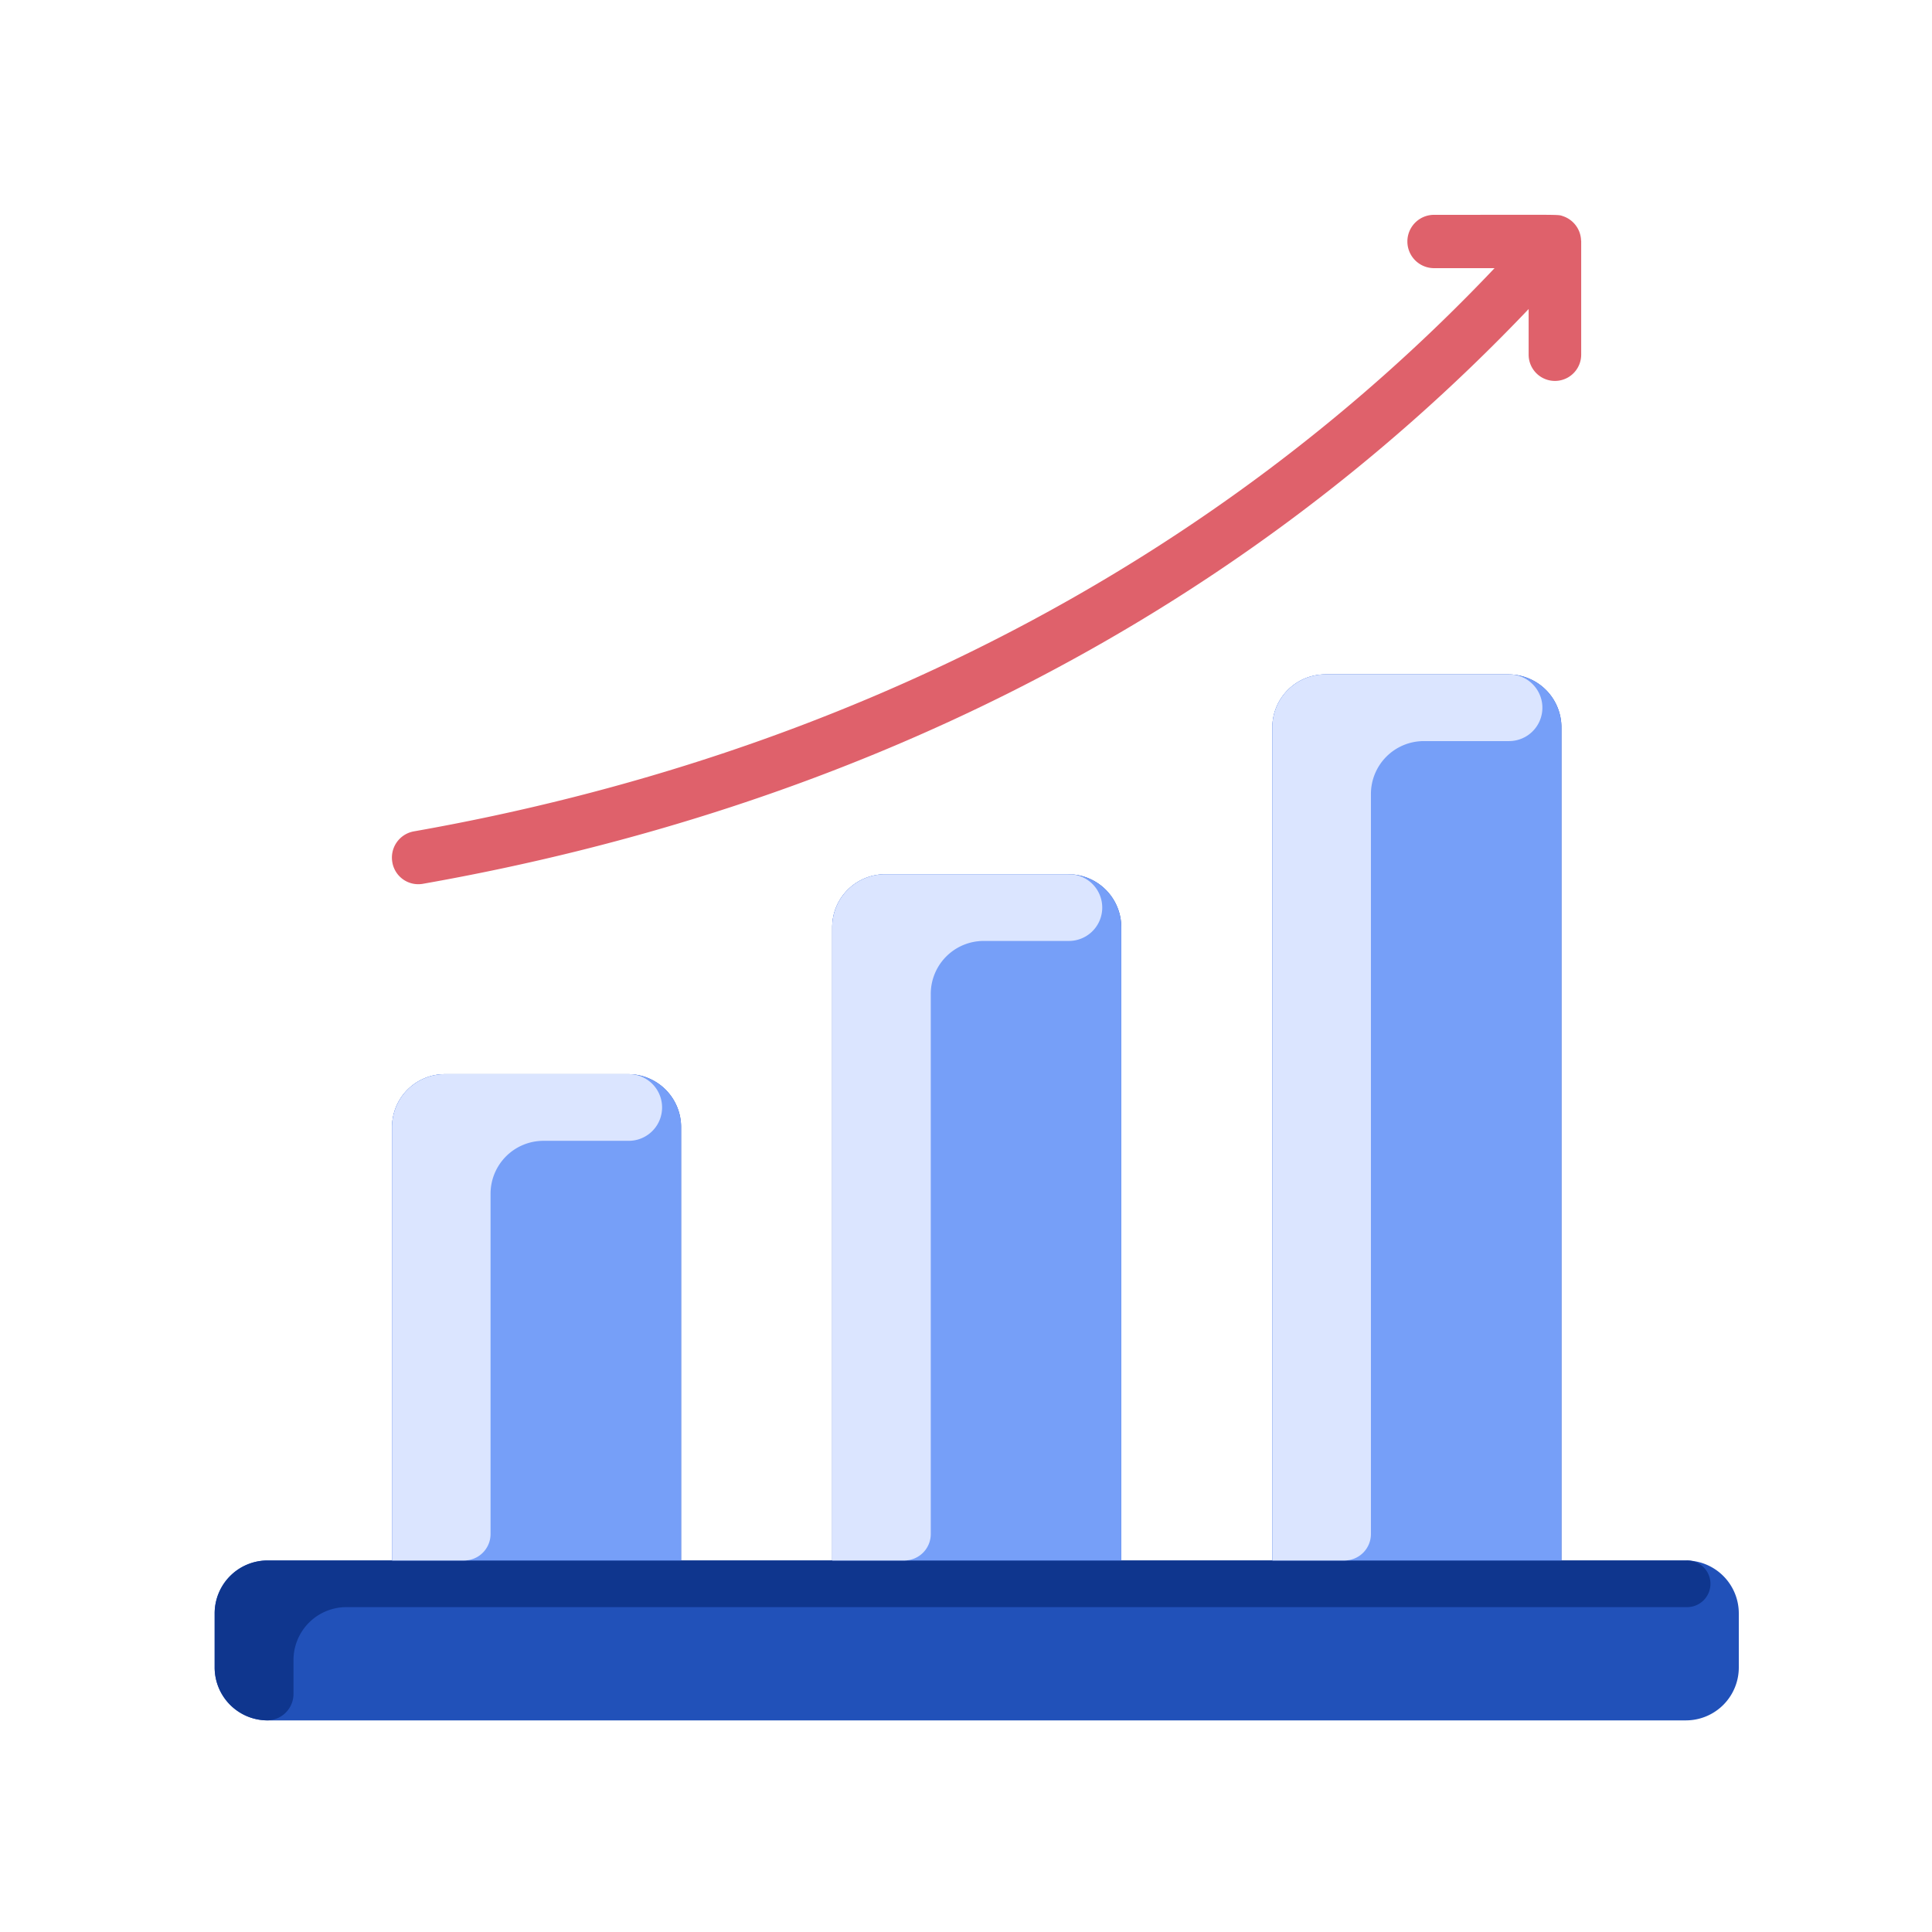
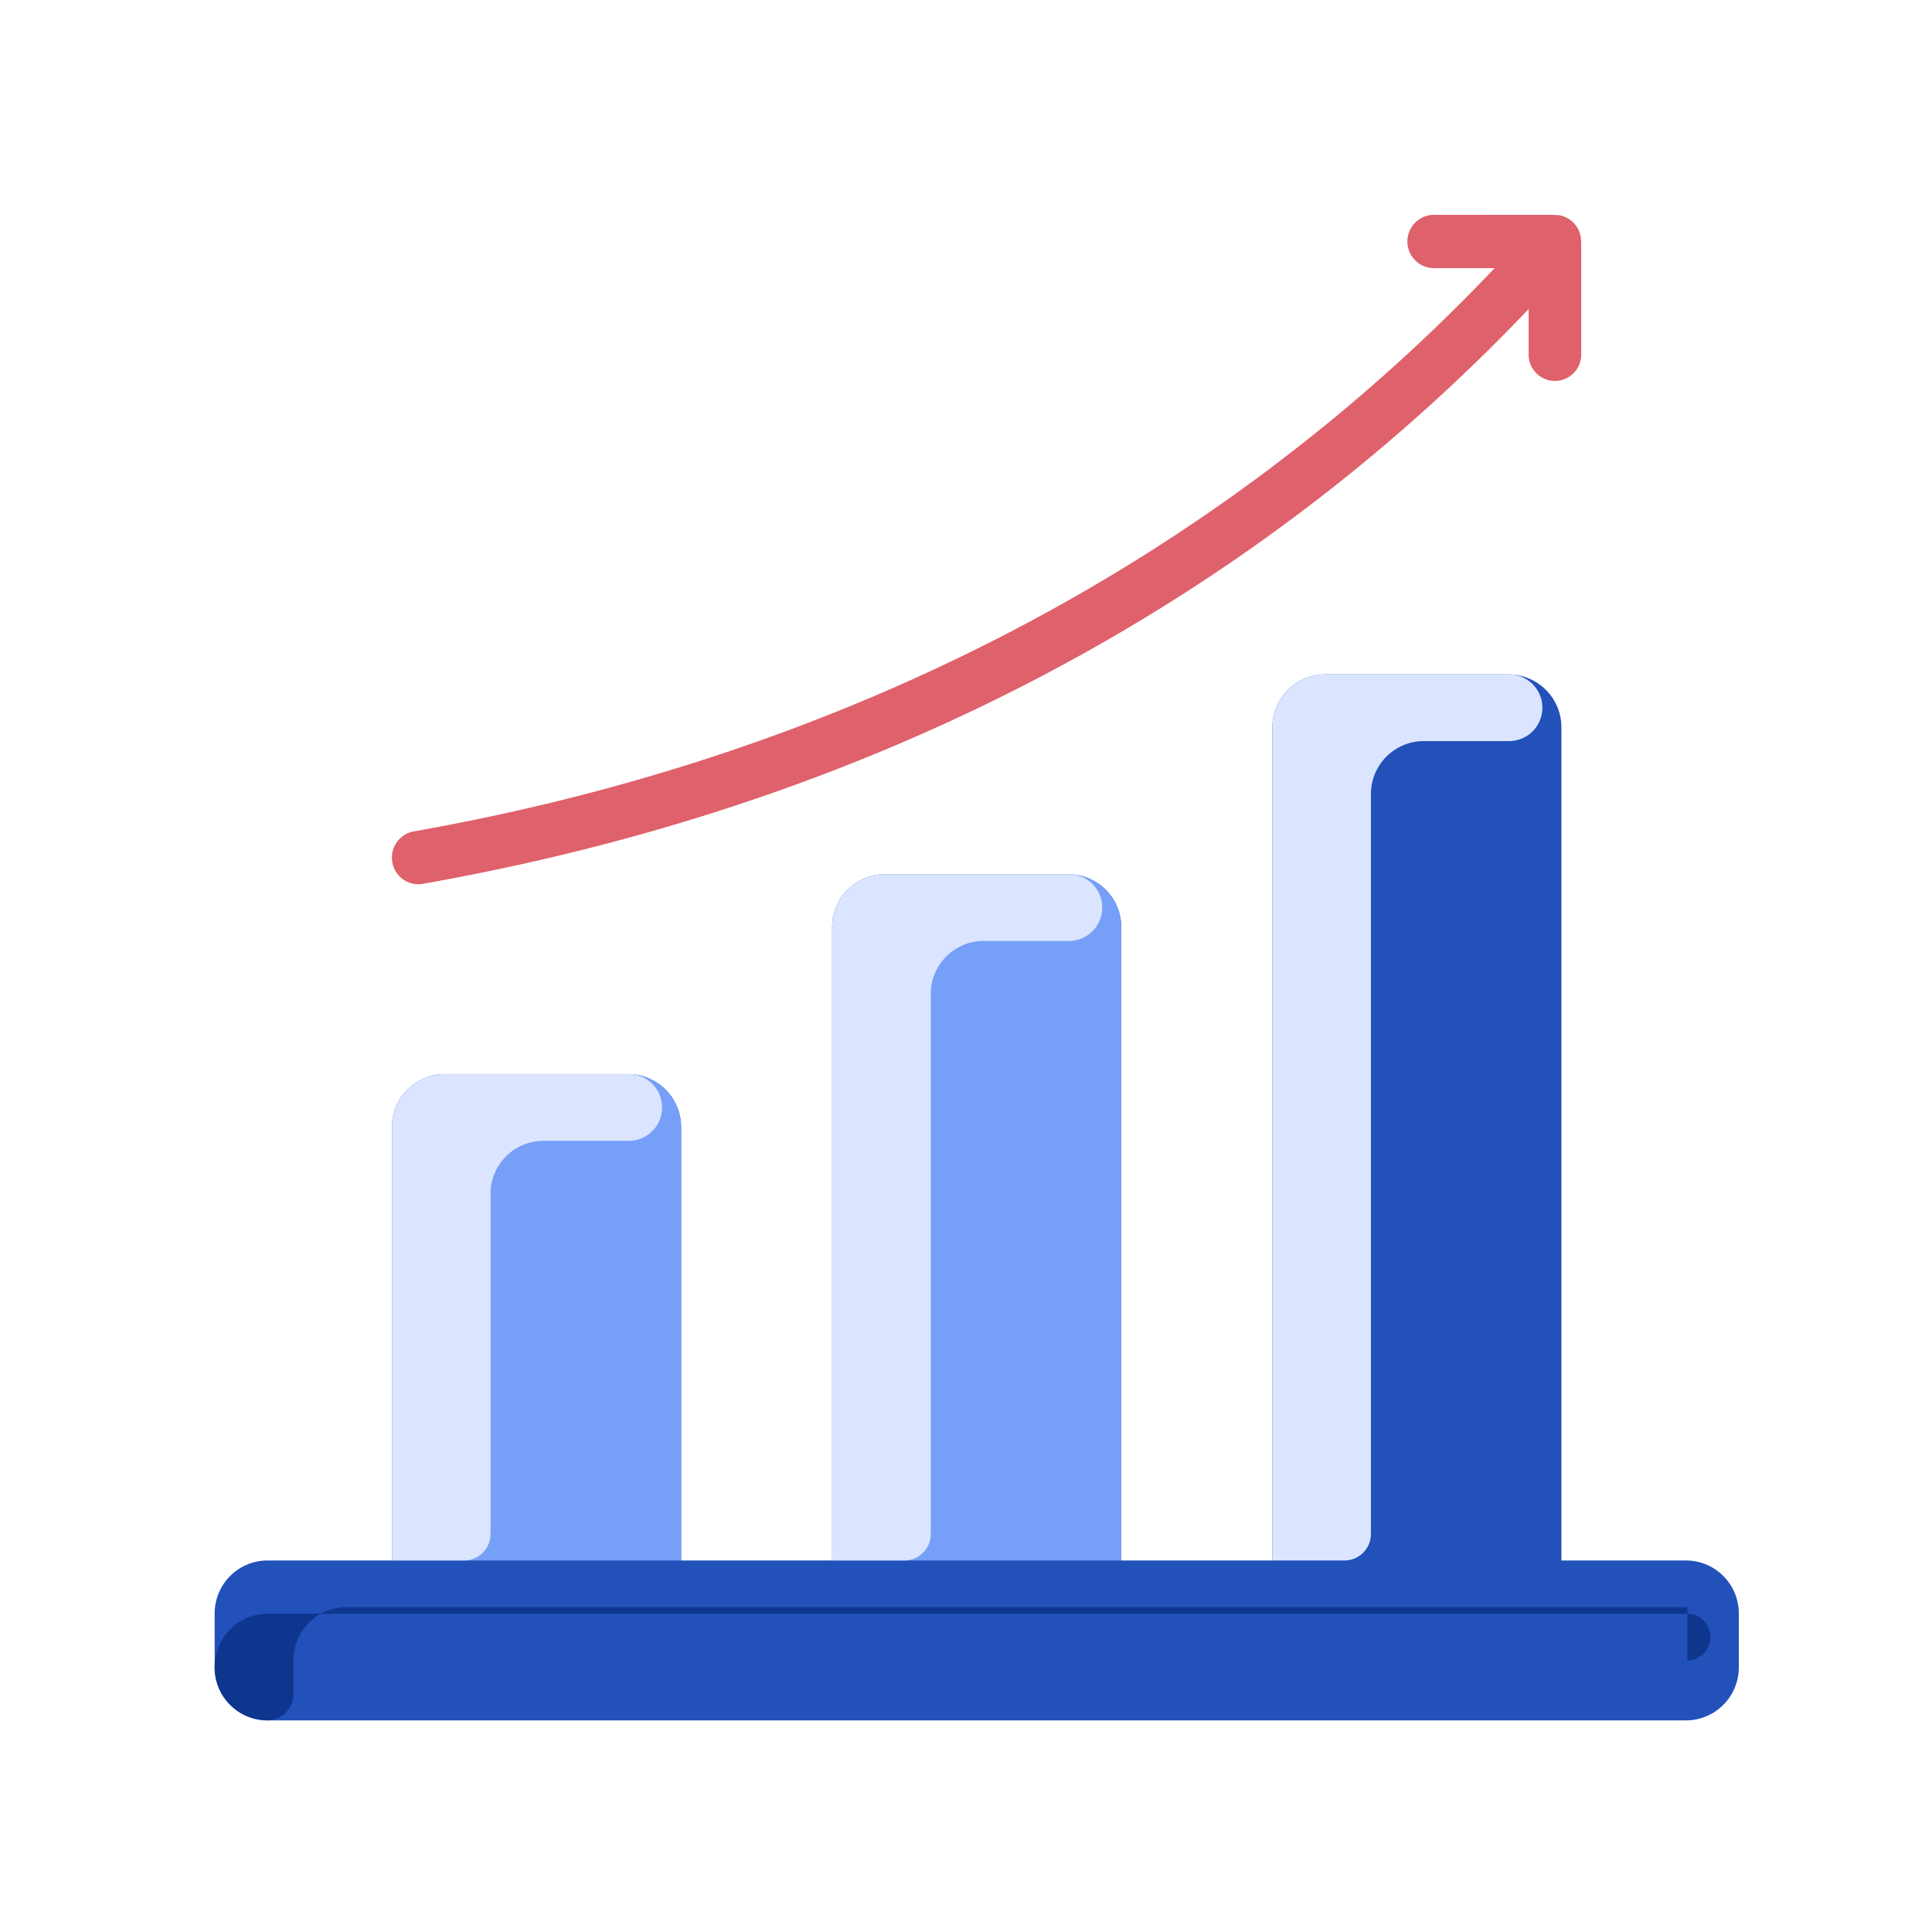
<svg xmlns="http://www.w3.org/2000/svg" height="90" viewBox="0 0 90 90" width="90">
  <path d="m0 0h90v90h-90z" fill="none" />
  <g transform="translate(10 9.071)">
    <path d="m68.552 63.622h-5.815v-38.793a2.465 2.465 0 0 0 -2.448-2.483h-8.569a2.465 2.465 0 0 0 -2.448 2.483v38.793h-7.039v-29.483a2.465 2.465 0 0 0 -2.448-2.483h-8.57a2.465 2.465 0 0 0 -2.448 2.483v29.483h-7.039v-20.172a2.465 2.465 0 0 0 -2.448-2.483h-8.569a2.465 2.465 0 0 0 -2.448 2.483v20.172h-5.815a2.465 2.465 0 0 0 -2.448 2.483v2.483a2.465 2.465 0 0 0 2.448 2.483h66.1a2.465 2.465 0 0 0 2.452-2.483v-2.483a2.465 2.465 0 0 0 -2.448-2.483z" fill="#2151b9" />
-     <path d="m68.607 65.795h-62.486a2.467 2.467 0 0 0 -2.449 2.484v1.552a1.232 1.232 0 0 1 -1.224 1.239 2.466 2.466 0 0 1 -2.448-2.482v-2.483a2.466 2.466 0 0 1 2.448-2.483h66.1a1.087 1.087 0 1 1 .059 2.173z" fill="#0f368e" />
+     <path d="m68.607 65.795h-62.486a2.467 2.467 0 0 0 -2.449 2.484v1.552a1.232 1.232 0 0 1 -1.224 1.239 2.466 2.466 0 0 1 -2.448-2.482a2.466 2.466 0 0 1 2.448-2.483h66.1a1.087 1.087 0 1 1 .059 2.173z" fill="#0f368e" />
    <path d="m21.729 43.45v20.173h-13.465v-20.173a2.465 2.465 0 0 1 2.448-2.483h8.569a2.465 2.465 0 0 1 2.448 2.483z" fill="#769ff8" />
    <path d="m19.446 40.973a1.554 1.554 0 0 1 -.152 3.1h-3.994a2.466 2.466 0 0 0 -2.448 2.483v15.825a1.233 1.233 0 0 1 -1.224 1.241h-3.364v-20.172a2.465 2.465 0 0 1 2.448-2.483c9.017.001 8.579-.005 8.734.006z" fill="#dbe5ff" />
    <path d="m42.233 34.14v29.483h-13.465v-29.483a2.465 2.465 0 0 1 2.448-2.483h8.569a2.465 2.465 0 0 1 2.448 2.483z" fill="#769ff8" />
    <path d="m39.95 31.662a1.554 1.554 0 0 1 -.152 3.1h-3.991a2.466 2.466 0 0 0 -2.448 2.483v25.136a1.233 1.233 0 0 1 -1.224 1.241h-3.367v-29.483a2.465 2.465 0 0 1 2.448-2.483c9.017 0 8.579 0 8.734.006z" fill="#dbe5ff" />
-     <path d="m62.737 24.829v38.794h-13.465v-38.794a2.465 2.465 0 0 1 2.448-2.483h8.569a2.465 2.465 0 0 1 2.448 2.483z" fill="#769ff8" />
    <path d="m60.454 22.352a1.554 1.554 0 0 1 -.152 3.1h-3.991a2.466 2.466 0 0 0 -2.448 2.483v34.446a1.233 1.233 0 0 1 -1.224 1.241h-3.367v-38.793a2.465 2.465 0 0 1 2.448-2.483c9.017 0 8.578-.005 8.734.005z" fill="#dbe5ff" />
    <path d="m63.653 2.143a1.236 1.236 0 0 0 -.841-1.143c-.265-.088.08-.063-6.044-.063a1.242 1.242 0 0 0 0 2.483h2.855c-12.923 13.646-30.268 22.698-50.347 26.238a1.24 1.24 0 0 0 -1 1.436 1.226 1.226 0 0 0 1.424 1.006c19.636-3.462 37.561-12.116 51.51-26.775v2.125a1.224 1.224 0 1 0 2.448 0c0-5.009 0-5.207 0-5.307z" fill="#df616b" />
  </g>
</svg>